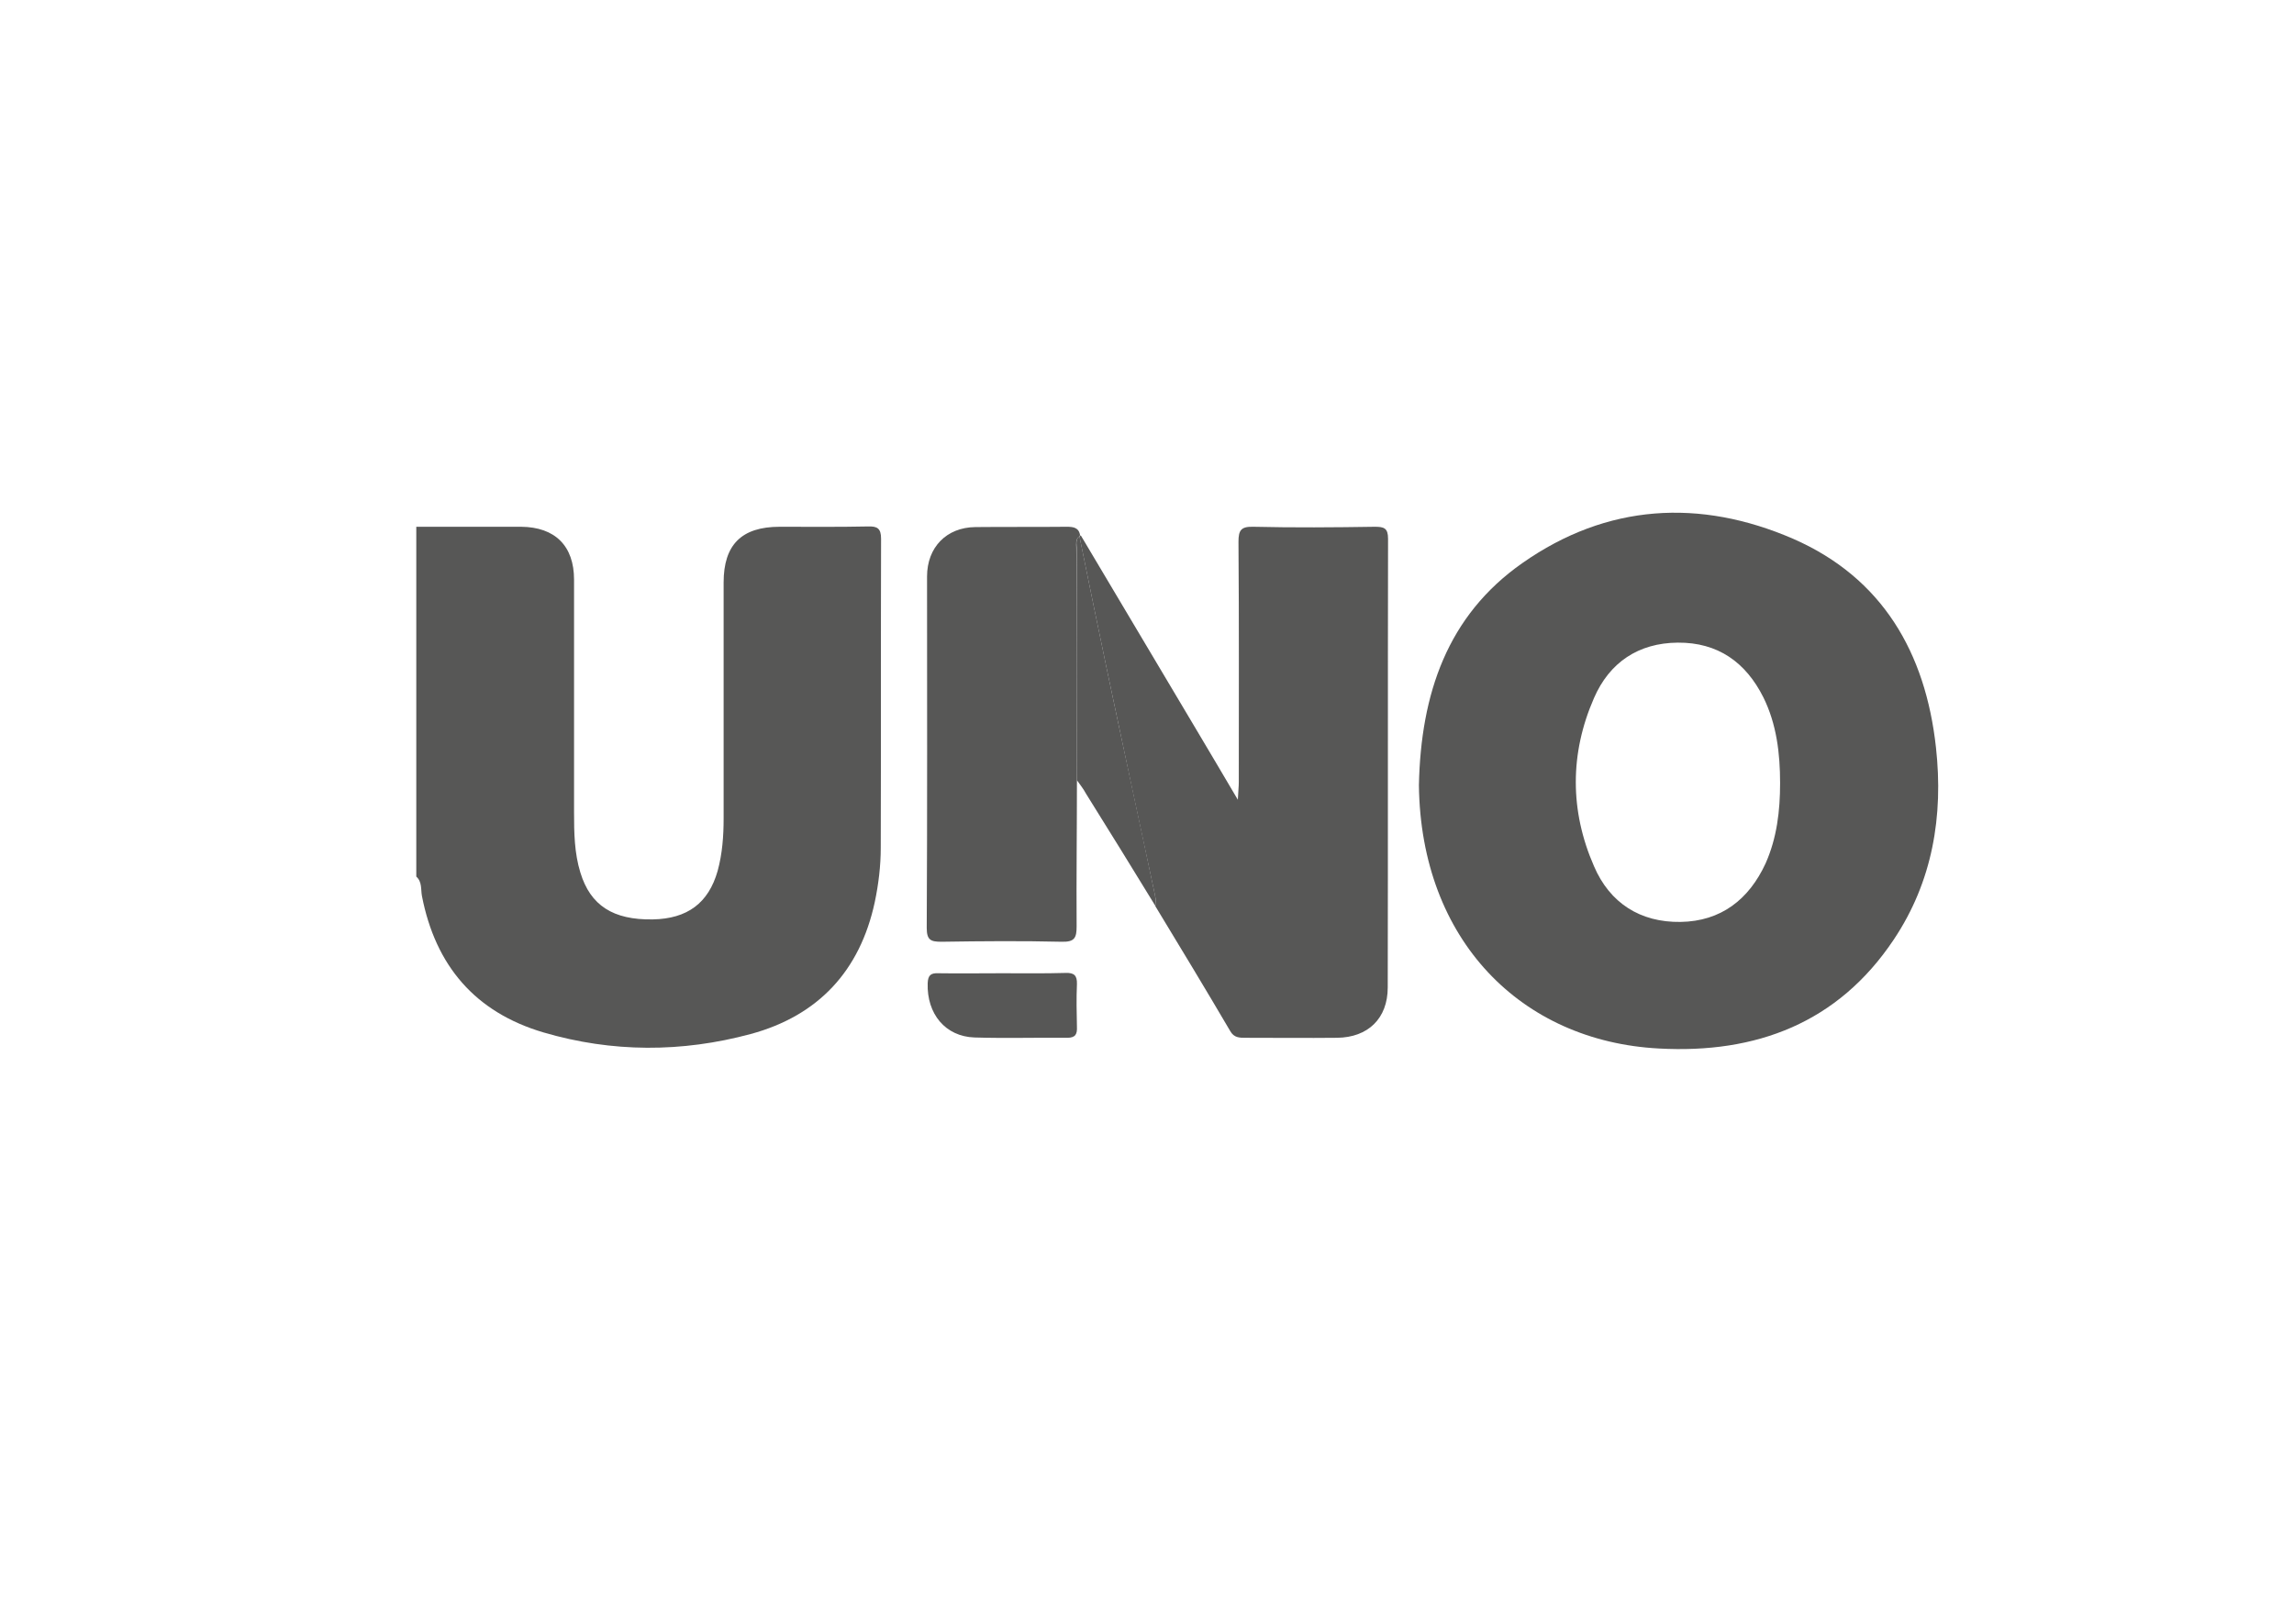
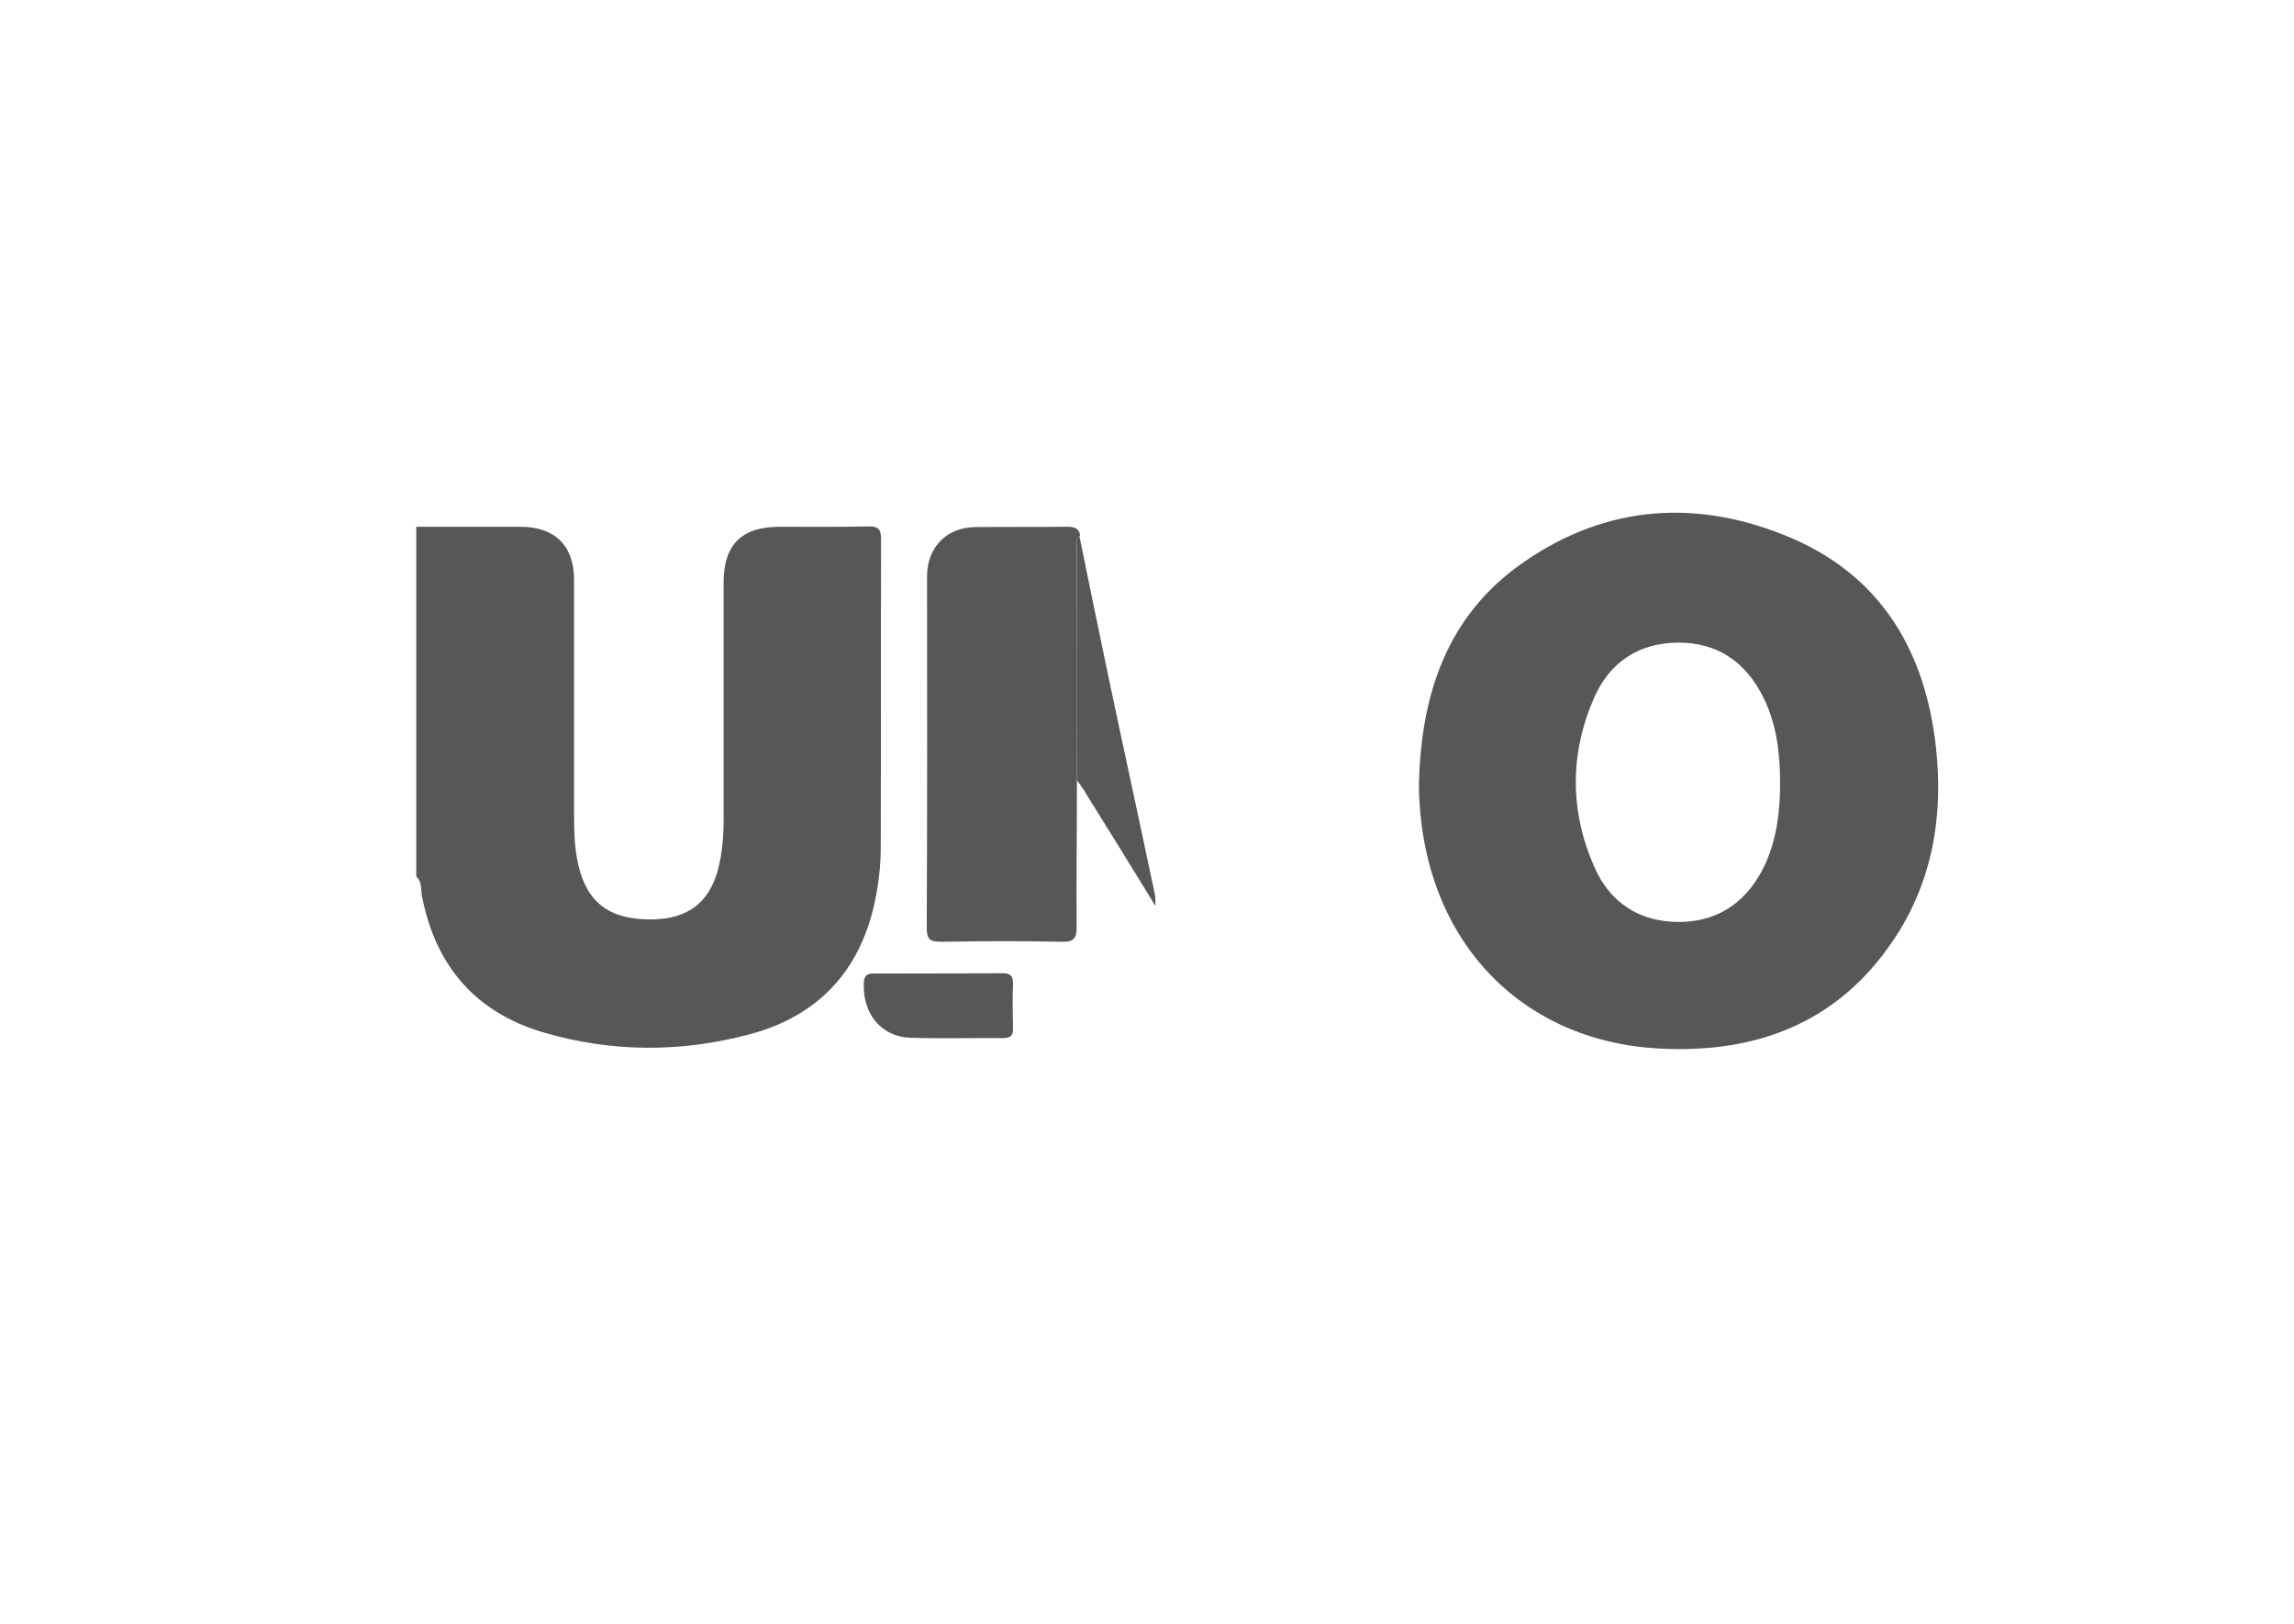
<svg xmlns="http://www.w3.org/2000/svg" id="Capa_1" x="0px" y="0px" viewBox="0 0 728.5 515.9" style="enable-background:new 0 0 728.5 515.9;" xml:space="preserve">
  <style type="text/css"> .st0{fill:#575756;} </style>
  <g>
    <path class="st0" d="M132.2,167.3c11.1,0,22.2,0,33.3,0c10.8,0.1,16.8,6.1,16.8,16.8c0,24.6,0,49.3,0,73.9c0,6.5,0.1,12.9,2,19.1 c3.2,10.5,10.4,15.1,23,14.9c11-0.2,17.7-5.2,20.6-15.4c1.5-5.5,1.9-11.1,1.9-16.7c0-25,0-49.9,0-74.9c0-12,5.7-17.7,17.8-17.7 c9.3,0,18.7,0.1,28-0.1c3-0.1,4.2,0.6,4.2,3.9c-0.1,32.7,0,65.4-0.1,98.1c0,5.8-0.7,11.6-1.9,17.3c-4.7,21.9-18,36.1-39.4,41.9 c-21.9,5.9-44,5.9-65.8-0.5c-21.7-6.4-34.3-21.2-38.6-43.3c-0.4-2.1,0.1-4.5-1.8-6.2C132.2,241.4,132.2,204.4,132.2,167.3z" />
    <path class="st0" d="M450.6,249.4c0.6-29,9-53.9,32.9-70.6c26.8-18.8,56.3-20.5,85.9-7.7c28.4,12.4,42.1,36.2,45.4,66.3 c2.4,21.8-1.1,42.6-13.4,61c-17.7,26.5-43.7,36.3-74.6,34.6C483.1,330.7,451.2,298.6,450.6,249.4z M565.3,248.7 c0-9.4-1.1-18.7-5.3-27.2c-5.6-11.2-14.5-17.5-27.2-17.4c-12.5,0.1-21.7,6.3-26.6,17.6c-7.7,17.6-7.7,35.8,0,53.4 c5,11.7,14.7,17.9,27.5,17.7c12.8-0.2,21.7-7.1,27-18.6C564.3,266.1,565.3,257.5,565.3,248.7z" />
-     <path class="st0" d="M343.2,170c12.3,20.7,24.7,41.5,37,62.2c4.1,6.9,8.2,13.8,12.9,21.8c0.1-2.6,0.3-4.1,0.3-5.6 c0-25.4,0.1-50.9-0.1-76.3c0-3.7,0.8-4.9,4.7-4.8c12.9,0.3,25.8,0.2,38.6,0c2.9,0,4.2,0.4,4.2,3.8c-0.1,47.5,0,95-0.1,142.5 c0,9.9-6.3,15.9-16.1,16c-9.7,0.1-19.3,0-29,0c-2,0-3.7,0-4.9-2.1c-7.8-13.3-15.8-26.5-23.8-39.7c0-1.1,0.2-2.3-0.1-3.4 c-5.1-23.8-10.2-47.5-15.2-71.3c-3-14.2-5.9-28.5-8.8-42.7L343.2,170z" />
    <path class="st0" d="M342,247.8c0,15.5-0.2,30.9-0.1,46.4c0,3.6-0.6,5-4.7,4.9c-12.7-0.3-25.4-0.2-38.2,0c-3.4,0-4.7-0.5-4.7-4.4 c0.2-37.2,0.1-74.4,0.1-111.6c0-9.3,6.2-15.6,15.3-15.7c9.7-0.1,19.3,0,29-0.1c2.1,0,3.9,0.2,4.3,2.7l-0.3,0.4 c-1.2,1-0.9,2.3-0.9,3.6C342,198.5,342,223.1,342,247.8z" />
    <path class="st0" d="M342,247.8c0-24.6-0.1-49.2-0.1-73.9c0-1.2-0.4-2.6,0.9-3.6c2.9,14.2,5.8,28.5,8.8,42.7 c5,23.8,10.2,47.5,15.2,71.3c0.2,1.1,0.1,2.2,0.1,3.4c-7.3-11.9-14.6-23.8-22-35.6C344.1,250.6,343,249.2,342,247.8z" />
-     <path class="st0" d="M318.1,309.1c6.8,0,13.5,0.1,20.3-0.1c2.7-0.1,3.7,0.8,3.6,3.6c-0.2,4.5-0.1,9,0,13.5c0.1,2.3-0.4,3.5-3.1,3.5 c-9.8-0.1-19.6,0.2-29.4-0.1c-9.3-0.3-15.2-7.5-14.9-17.2c0.1-2.6,1-3.3,3.4-3.2C304.6,309.2,311.4,309.1,318.1,309.1z" />
+     <path class="st0" d="M318.1,309.1c2.7-0.1,3.7,0.8,3.6,3.6c-0.2,4.5-0.1,9,0,13.5c0.1,2.3-0.4,3.5-3.1,3.5 c-9.8-0.1-19.6,0.2-29.4-0.1c-9.3-0.3-15.2-7.5-14.9-17.2c0.1-2.6,1-3.3,3.4-3.2C304.6,309.2,311.4,309.1,318.1,309.1z" />
  </g>
</svg>